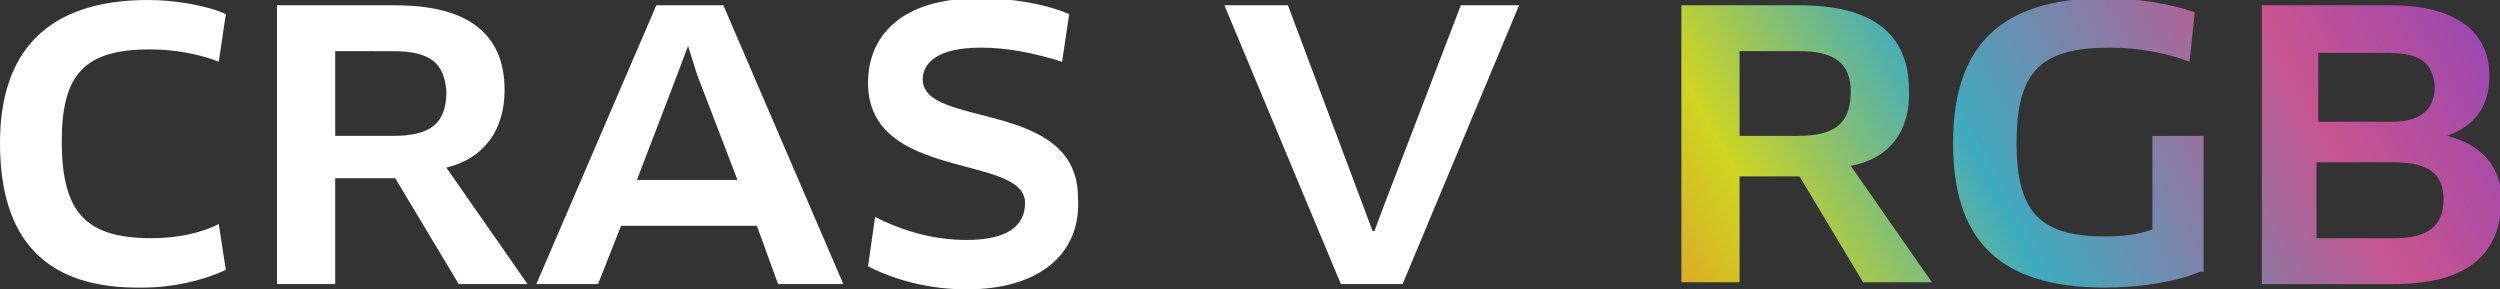
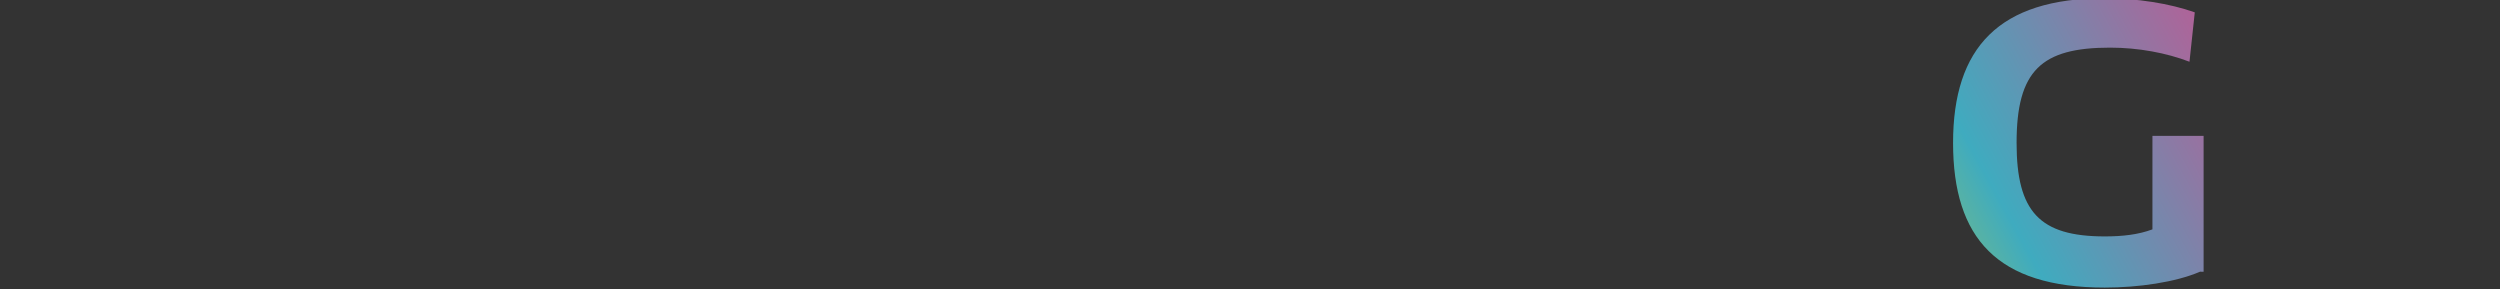
<svg xmlns="http://www.w3.org/2000/svg" version="1.1" id="DRAM" x="0" y="0" viewBox="0 0 141.7 16.4" style="enable-background:new 0 0 141.7 16.4" xml:space="preserve">
  <rect x="0" y="0" width="141.7" height="16.4" fill="#333333" stroke="none" />
  <style>.st0{fill:#fff}</style>
-   <path class="st0" d="M12.4 3.5c-1-.4-2.4-.7-3.9-.7-3.7 0-5 1.4-5 5.2 0 4.1 1.4 5.5 5.1 5.5 1.5 0 2.8-.3 3.8-.8l.4 2.6c-1.3.6-3 1-4.7 1-5.5.1-8.1-2.7-8.1-8.2C0 3 2.6 0 8.4 0c1.5 0 3.3.3 4.4.8l-.4 2.7zM25.3 9.5l4.6 6.6H26l-3.6-6H19v6h-3.3V.3h6.7c4.1 0 6.2 1.6 6.2 4.8 0 2.3-1.2 3.9-3.3 4.4zm-3-6.6H19v4.8h3.3c2.1 0 3-.7 3-2.5-.1-1.6-.9-2.3-3-2.3zM42.9 12.8h-7.7l-1.3 3.3h-3.5L37.2.3H41l6.8 15.8h-3.7l-1.2-3.3zm-4.5-8.6-2.3 6h5.7l-2.3-6-.5-1.6-.6 1.6zM54.8 16.4c-2.1 0-4-.5-5.6-1.3l.4-2.8c1.6.8 3.3 1.3 5.2 1.3 2.3 0 3.3-.8 3.3-2.1 0-2.8-8.9-1.2-8.9-6.8 0-2.6 1.8-4.8 6.3-4.8 1.8 0 3.7.3 5.1.9l-.4 2.7c-1.6-.5-3.1-.8-4.6-.8-2.5 0-3.3.9-3.3 1.8 0 2.8 8.8 1.1 8.8 6.7.2 3.2-2.2 5.2-6.3 5.2zM86.1.3l-6.6 15.8H76L69.4.3H73l4.2 11.2.6 1.6h.1l.6-1.6L82.8.3h3.3z" />
  <linearGradient id="SVGID_1_" gradientUnits="userSpaceOnUse" x1="83.427" y1="18.598" x2="148.593" y2="-17.15">
    <stop offset=".06" style="stop-color:#eb7730" />
    <stop offset=".233" style="stop-color:#cfd521" />
    <stop offset=".327" style="stop-color:#7cbd7c" />
    <stop offset=".4" style="stop-color:#3fabbf" />
    <stop offset=".644" style="stop-color:#c85390" />
    <stop offset=".952" style="stop-color:#683cd7" />
  </linearGradient>
-   <path d="m104.9 9.4 4.6 6.6h-3.9l-3.6-6h-3.4v6h-3.3V.3h6.7c4.1 0 6.2 1.6 6.2 4.8.1 2.3-1.1 3.9-3.3 4.3zM102 2.9h-3.4v4.8h3.3c2.1 0 3-.7 3-2.5 0-1.6-.9-2.3-2.9-2.3z" style="fill:url(#SVGID_1_)" />
  <linearGradient id="SVGID_2_" gradientUnits="userSpaceOnUse" x1="87.403" y1="25.846" x2="152.569" y2="-9.902">
    <stop offset=".06" style="stop-color:#eb7730" />
    <stop offset=".233" style="stop-color:#cfd521" />
    <stop offset=".327" style="stop-color:#7cbd7c" />
    <stop offset=".4" style="stop-color:#3fabbf" />
    <stop offset=".644" style="stop-color:#c85390" />
    <stop offset=".952" style="stop-color:#683cd7" />
  </linearGradient>
  <path d="M124.7 15.4c-1.4.6-3.5.9-5.4.9-6.1 0-8.6-2.8-8.6-8.2 0-5.4 2.6-8.2 8.6-8.2 1.8 0 3.7.3 5.1.8l-.3 2.8c-1.3-.5-2.9-.8-4.5-.8-3.9 0-5.3 1.3-5.3 5.4 0 3.9 1.3 5.3 5 5.3 1 0 1.9-.1 2.7-.4V7.7h2.9v7.7z" style="fill:url(#SVGID_2_)" />
  <linearGradient id="SVGID_3_" gradientUnits="userSpaceOnUse" x1="90.554" y1="31.591" x2="155.72" y2="-4.158">
    <stop offset=".06" style="stop-color:#eb7730" />
    <stop offset=".233" style="stop-color:#cfd521" />
    <stop offset=".327" style="stop-color:#7cbd7c" />
    <stop offset=".4" style="stop-color:#3fabbf" />
    <stop offset=".644" style="stop-color:#c85390" />
    <stop offset=".952" style="stop-color:#683cd7" />
  </linearGradient>
-   <path d="M135.7 16.1h-7.5V.3h7.3c3.7 0 5.6 1.5 5.6 4 0 1.9-1 2.9-2.4 3.4 2 .5 3.1 1.8 3.1 3.7-.1 2.9-1.8 4.7-6.1 4.7zM135.4 3h-4v3.9h4.2c1.6 0 2.4-.7 2.4-2-.1-1.3-.8-1.9-2.6-1.9zm.3 6.2h-4.4v4.3h4.4c1.8 0 2.8-.6 2.8-2.2 0-1.4-.8-2.1-2.8-2.1z" style="fill:url(#SVGID_3_)" />
</svg>